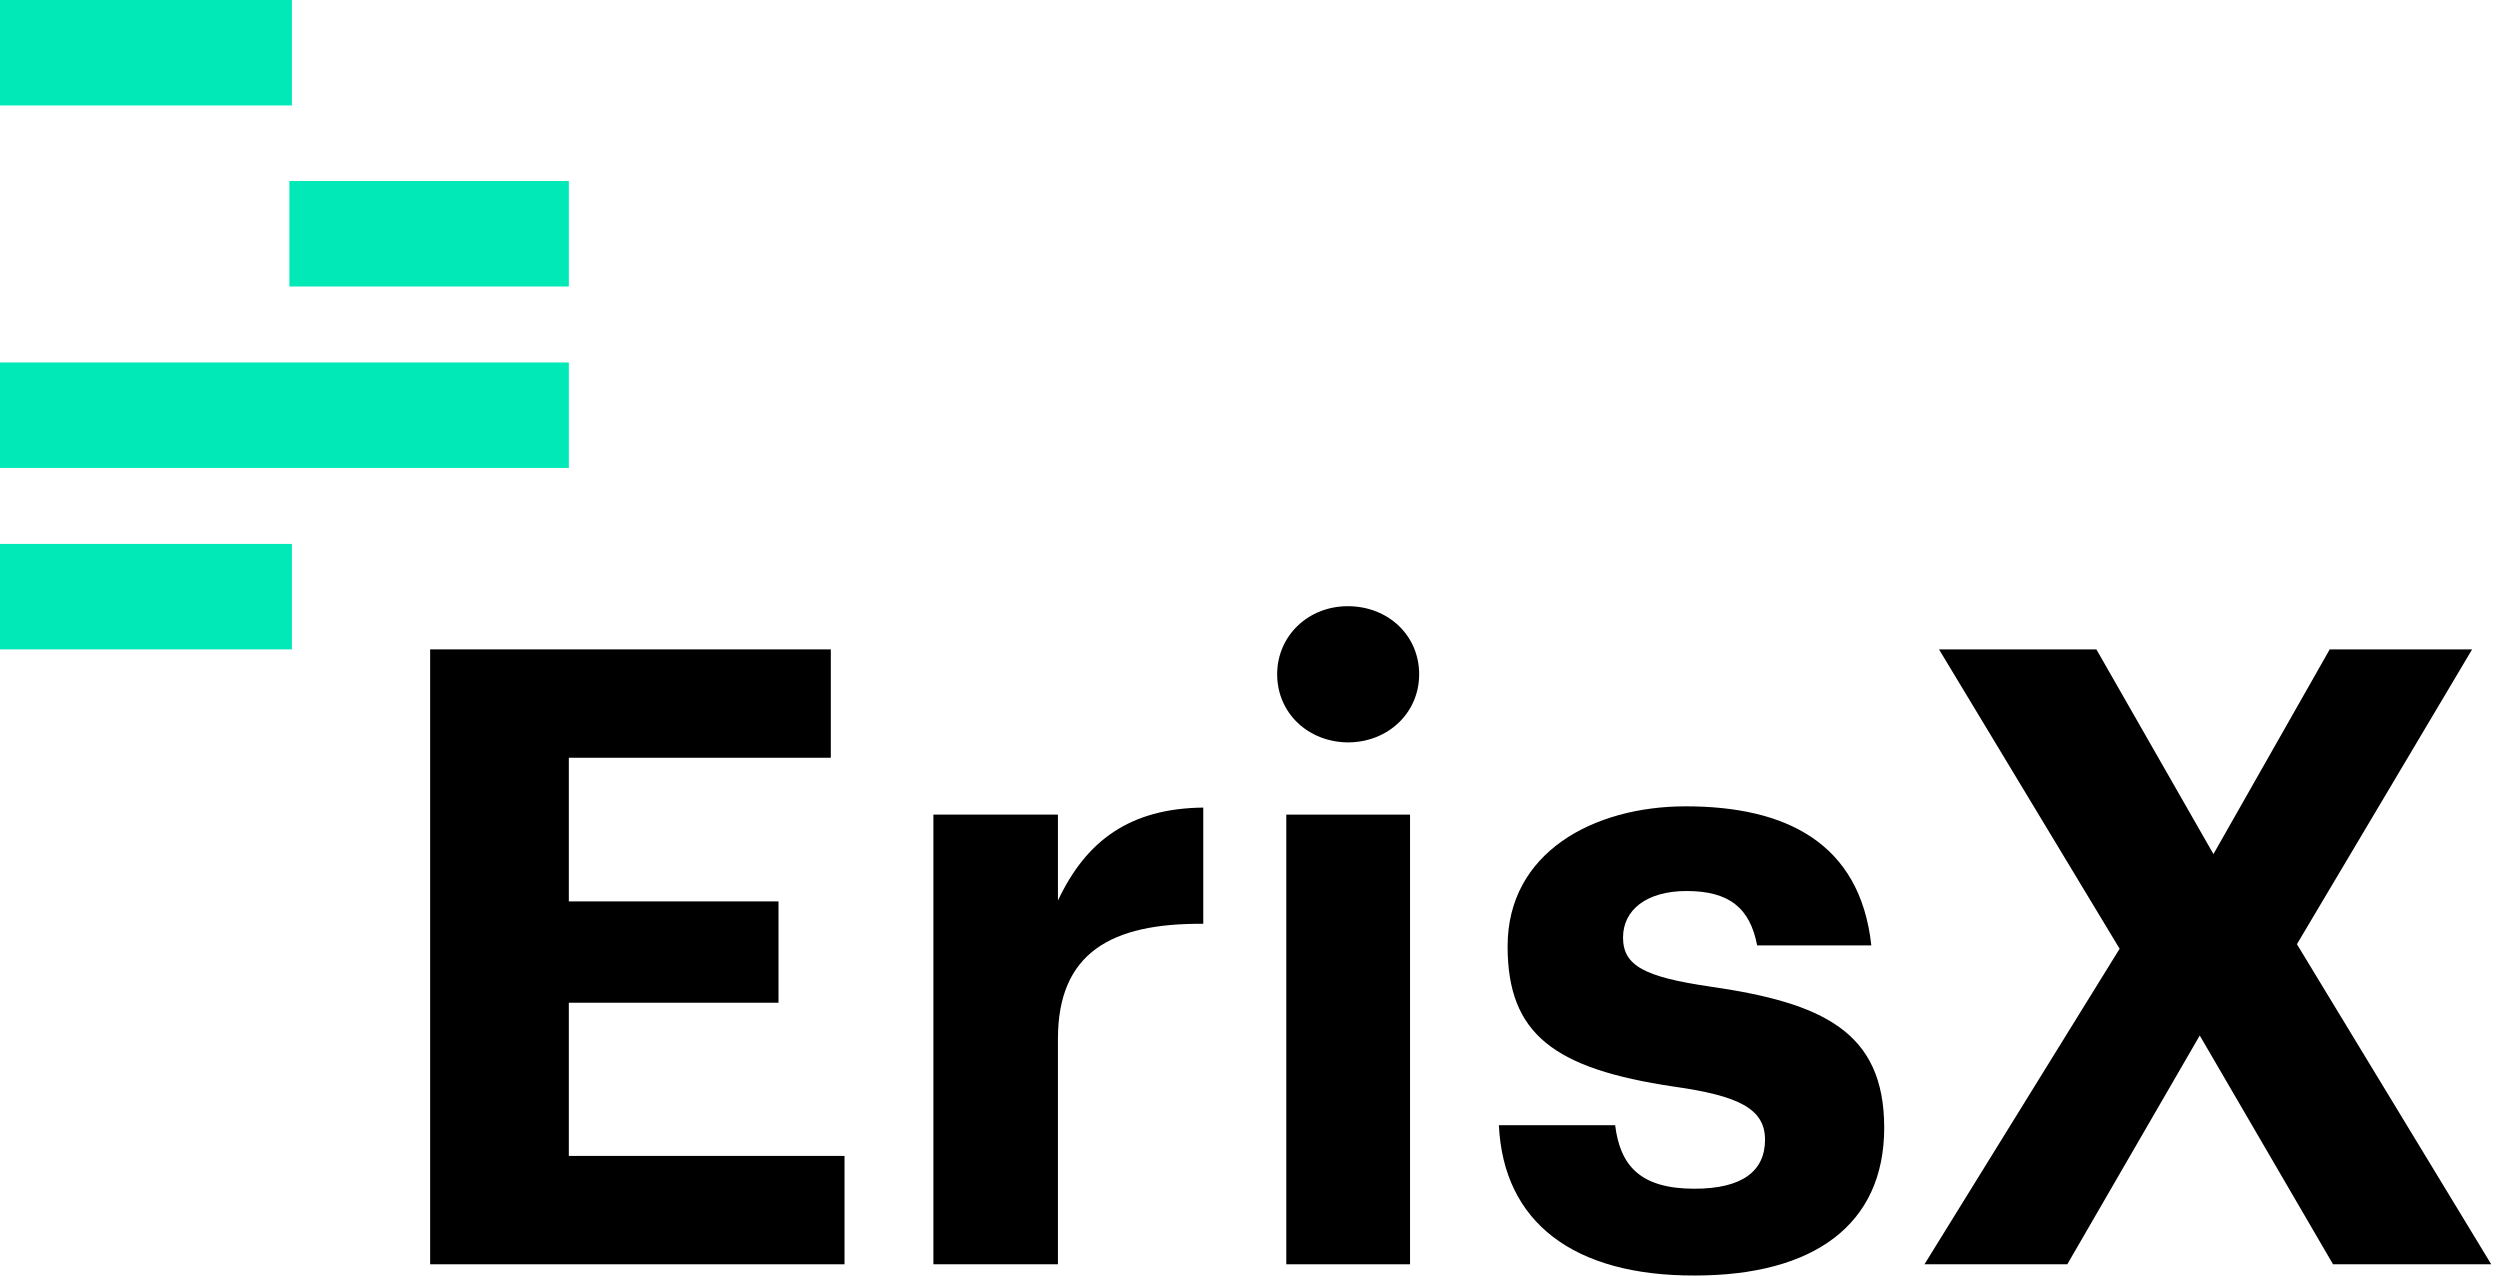
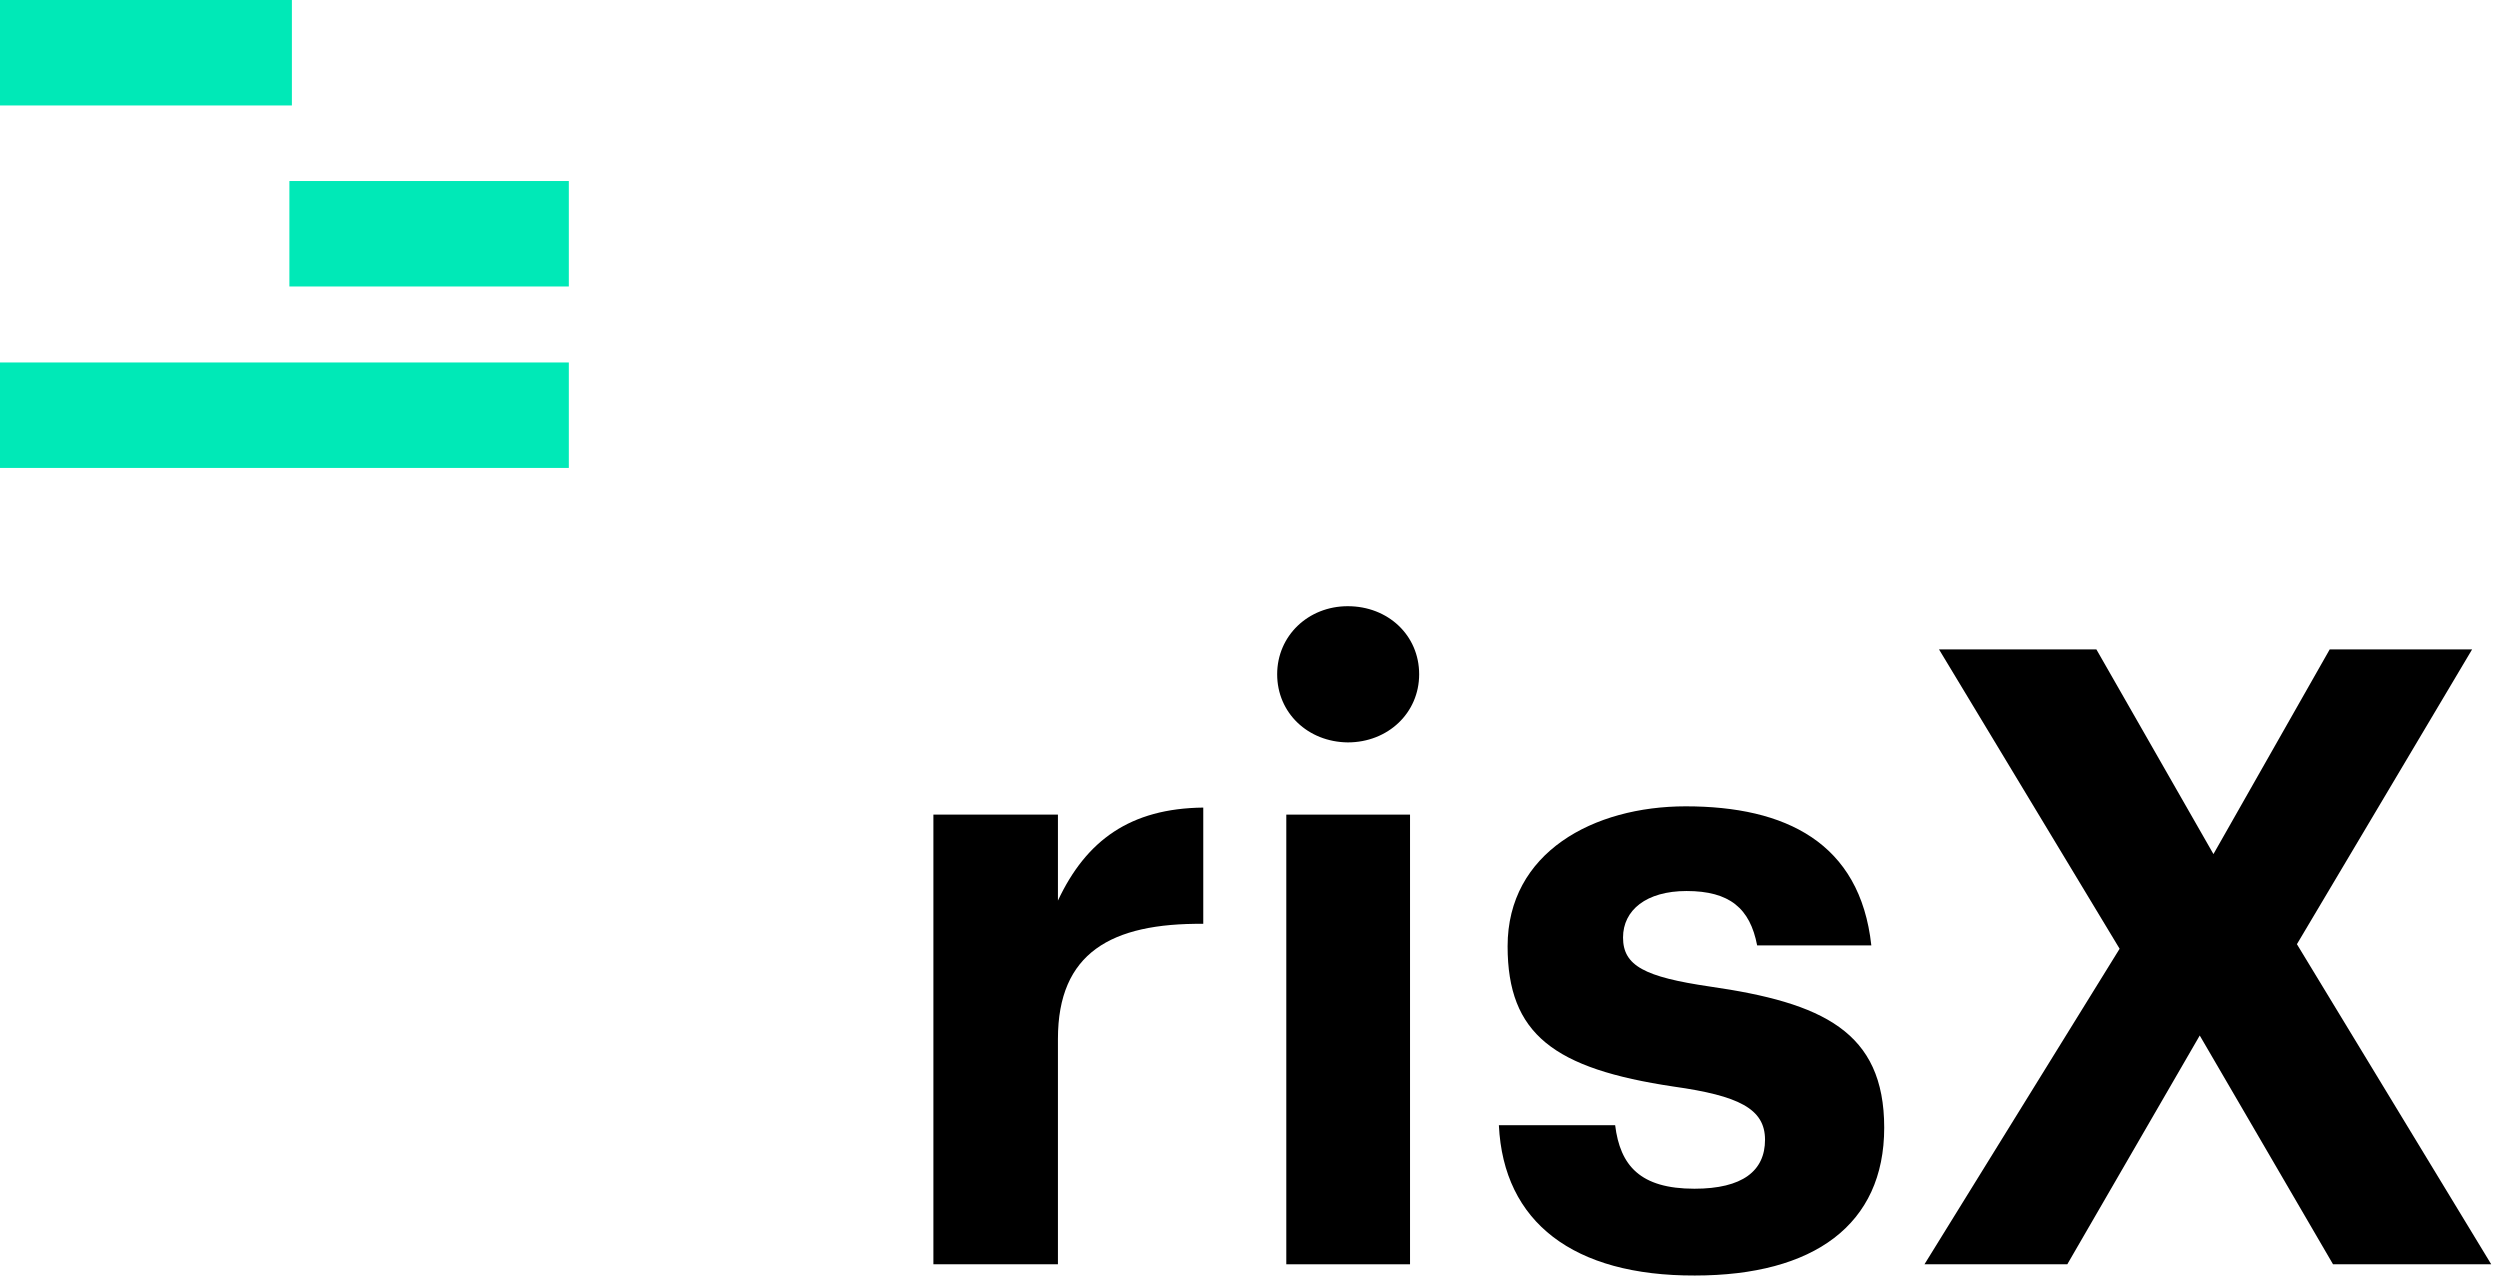
<svg xmlns="http://www.w3.org/2000/svg" width="98" height="50" viewBox="0 0 98 50" fill="none">
  <g clip-path="url(#clip0_116_48)">
-     <path d="M11.442 21.322H0V25.456H11.442V21.322Z" fill="#00E9B7" />
    <path d="M22.298 14.209H0V18.343H22.298V14.209Z" fill="#00E9B7" />
    <path d="M11.442 0H0V4.134H11.442V0Z" fill="#00E9B7" />
    <path d="M22.298 7.096H11.344V11.23H22.298V7.096Z" fill="#00E9B7" />
-     <path d="M16.862 25.456V49.56H33.105V45.312H22.298V39.307H30.517V35.335H22.298V29.704H32.568V25.456H16.862Z" fill="black" />
    <path d="M50.065 26.432C50.065 24.919 51.286 23.763 52.832 23.763C54.411 23.763 55.631 24.902 55.631 26.432C55.631 27.946 54.411 29.102 52.832 29.102C51.269 29.085 50.065 27.946 50.065 26.432Z" fill="black" />
    <path d="M55.273 31.933H50.423V49.56H55.273V31.933Z" fill="black" />
    <path d="M58.756 44.108H63.314C63.509 45.687 64.29 46.598 66.422 46.598C68.31 46.598 69.189 45.898 69.189 44.678C69.189 43.457 68.148 42.952 65.609 42.594C60.921 41.894 59.098 40.544 59.098 37.093C59.098 33.415 62.467 31.608 66.081 31.608C69.987 31.608 72.916 33.024 73.356 37.06H68.88C68.603 35.612 67.806 34.928 66.113 34.928C64.534 34.928 63.623 35.677 63.623 36.751C63.623 37.858 64.469 38.297 67.025 38.672C71.436 39.307 73.861 40.43 73.861 44.206C73.861 48.014 71.094 50 66.439 50C61.686 50.016 58.935 47.917 58.756 44.108" fill="black" />
    <path d="M83.089 37.191L76.009 25.456H82.178L86.767 33.48L91.325 25.456H96.907L90.039 37.012L97.656 49.56H91.455L86.23 40.592L81.038 49.56H75.439L83.089 37.191Z" fill="black" />
    <path d="M36.589 31.933H41.471V35.303C42.578 32.943 44.303 31.689 47.168 31.657V36.214C43.555 36.181 41.471 37.353 41.471 40.723V49.56H36.589V31.933V31.933Z" fill="black" />
  </g>
  <defs>
    <clipPath id="clip0_116_48">
      <rect width="97.656" height="50" fill="white" />
    </clipPath>
  </defs>
</svg>